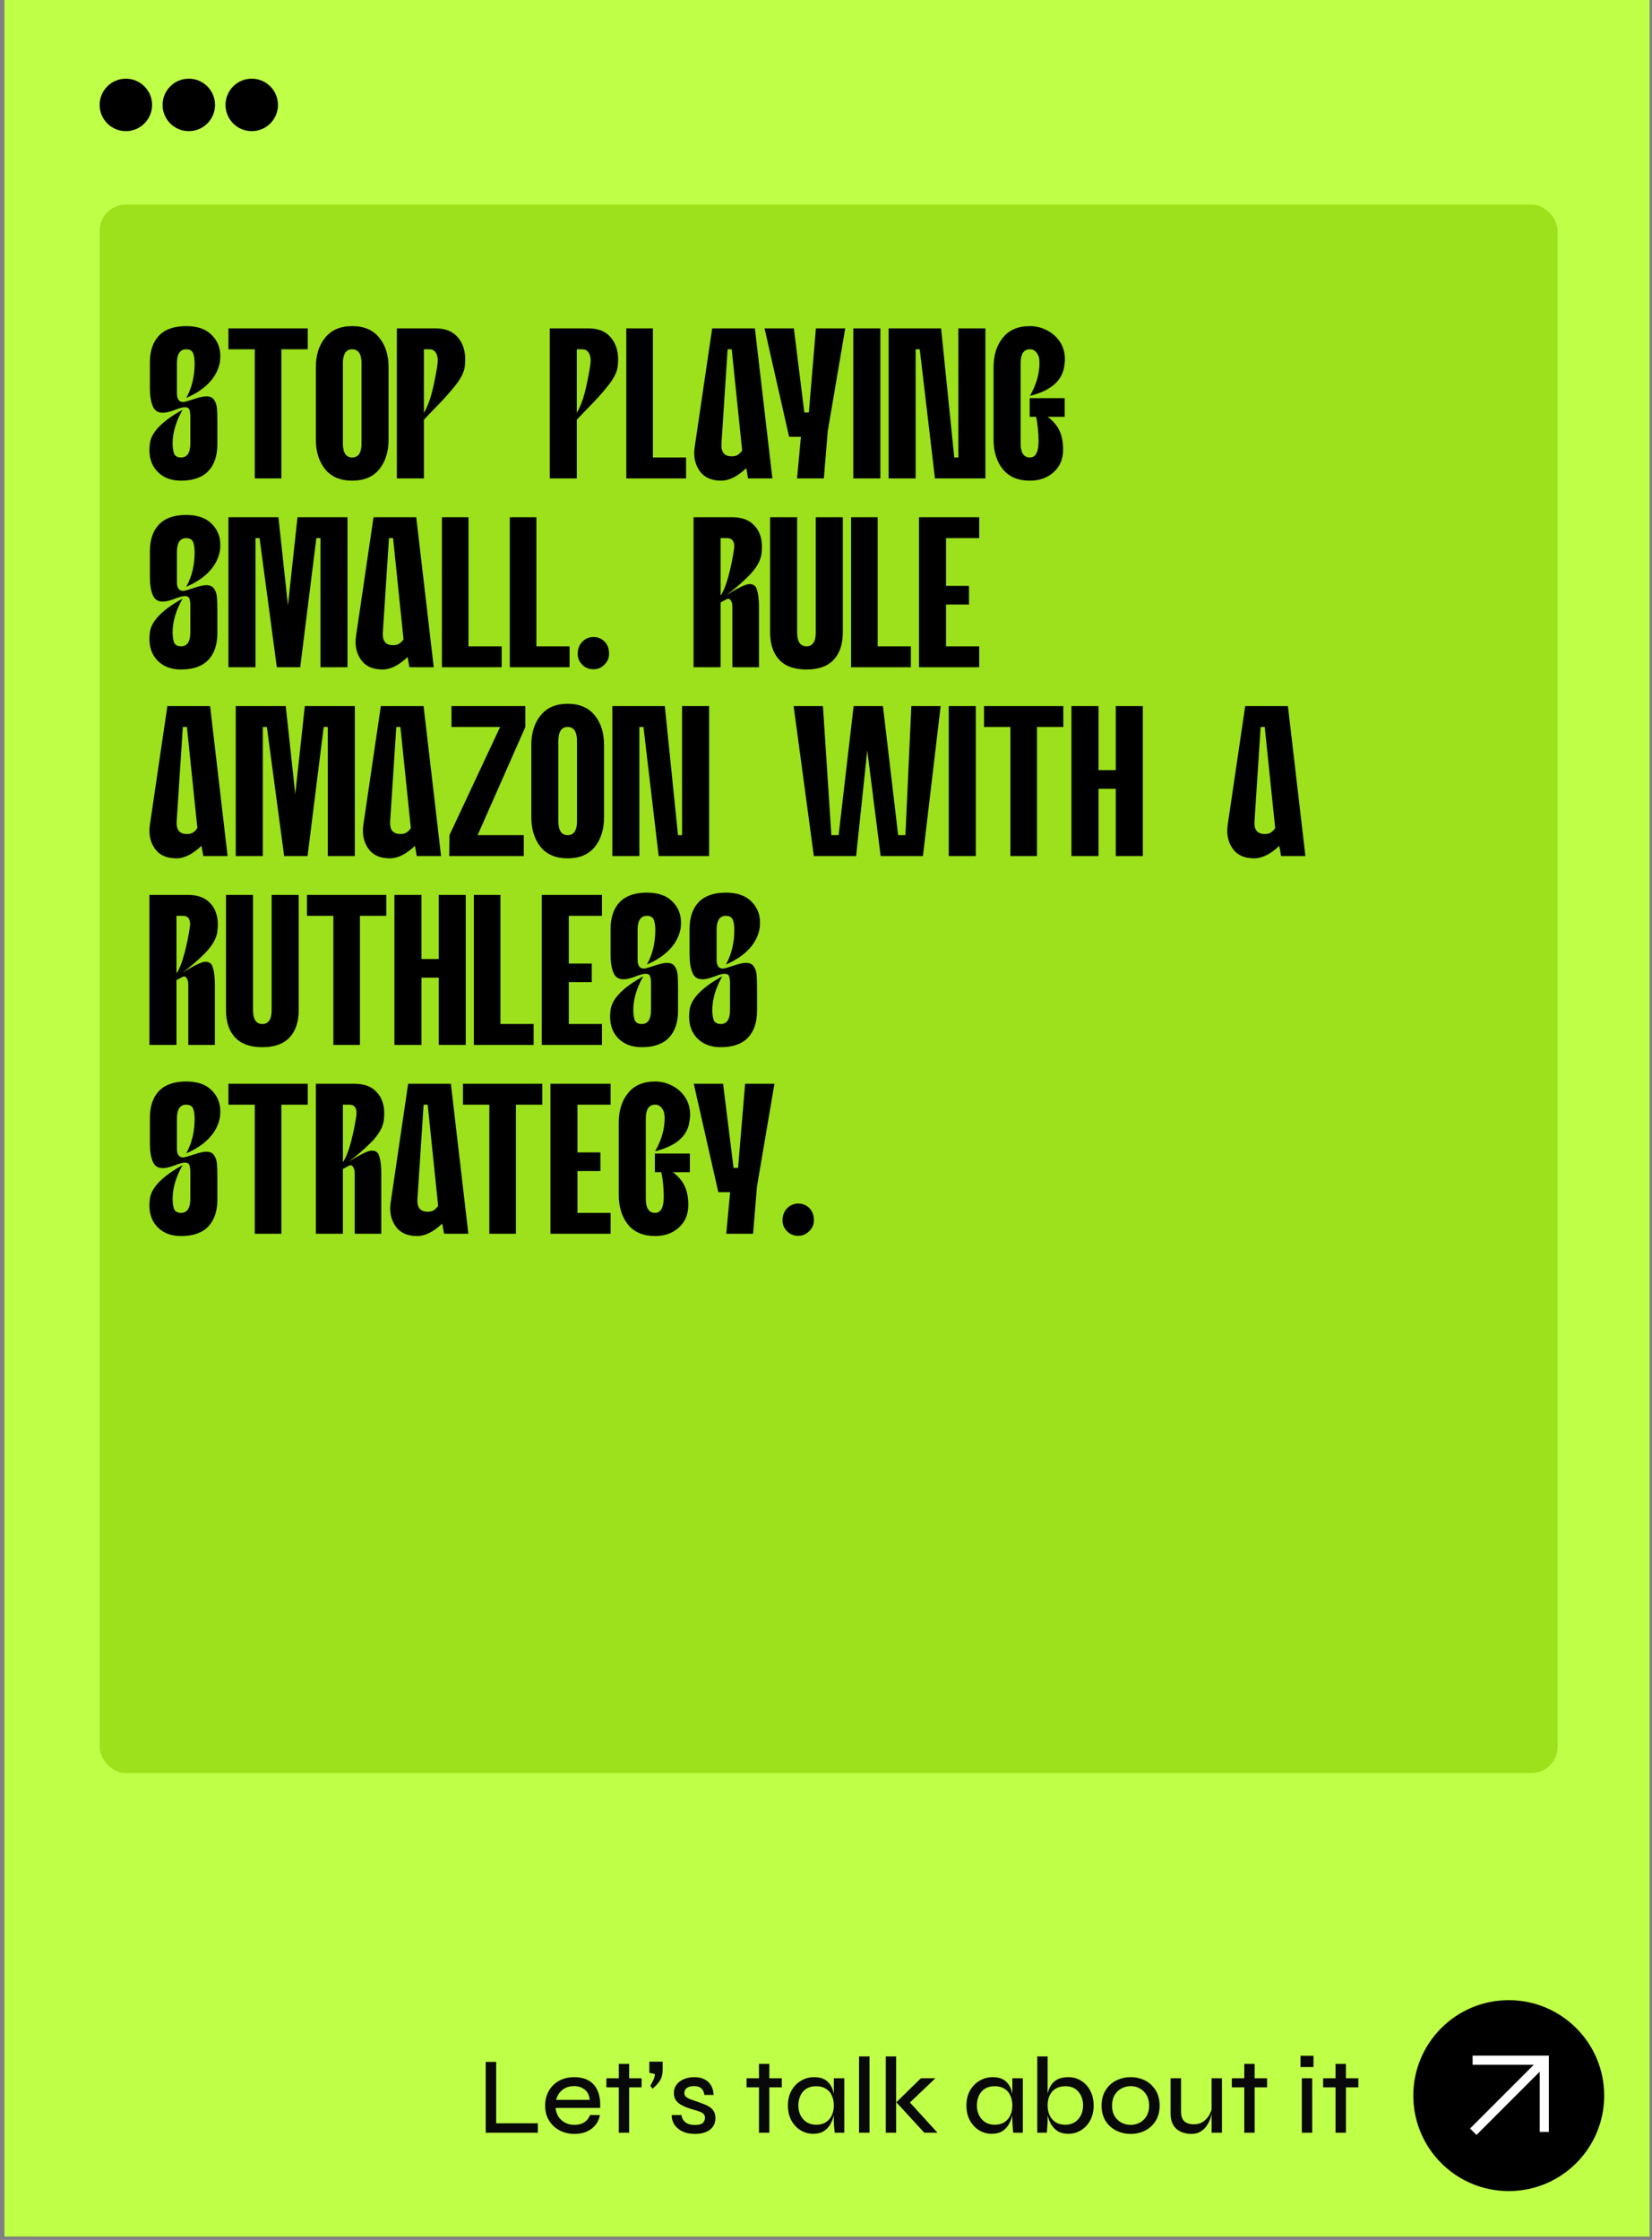
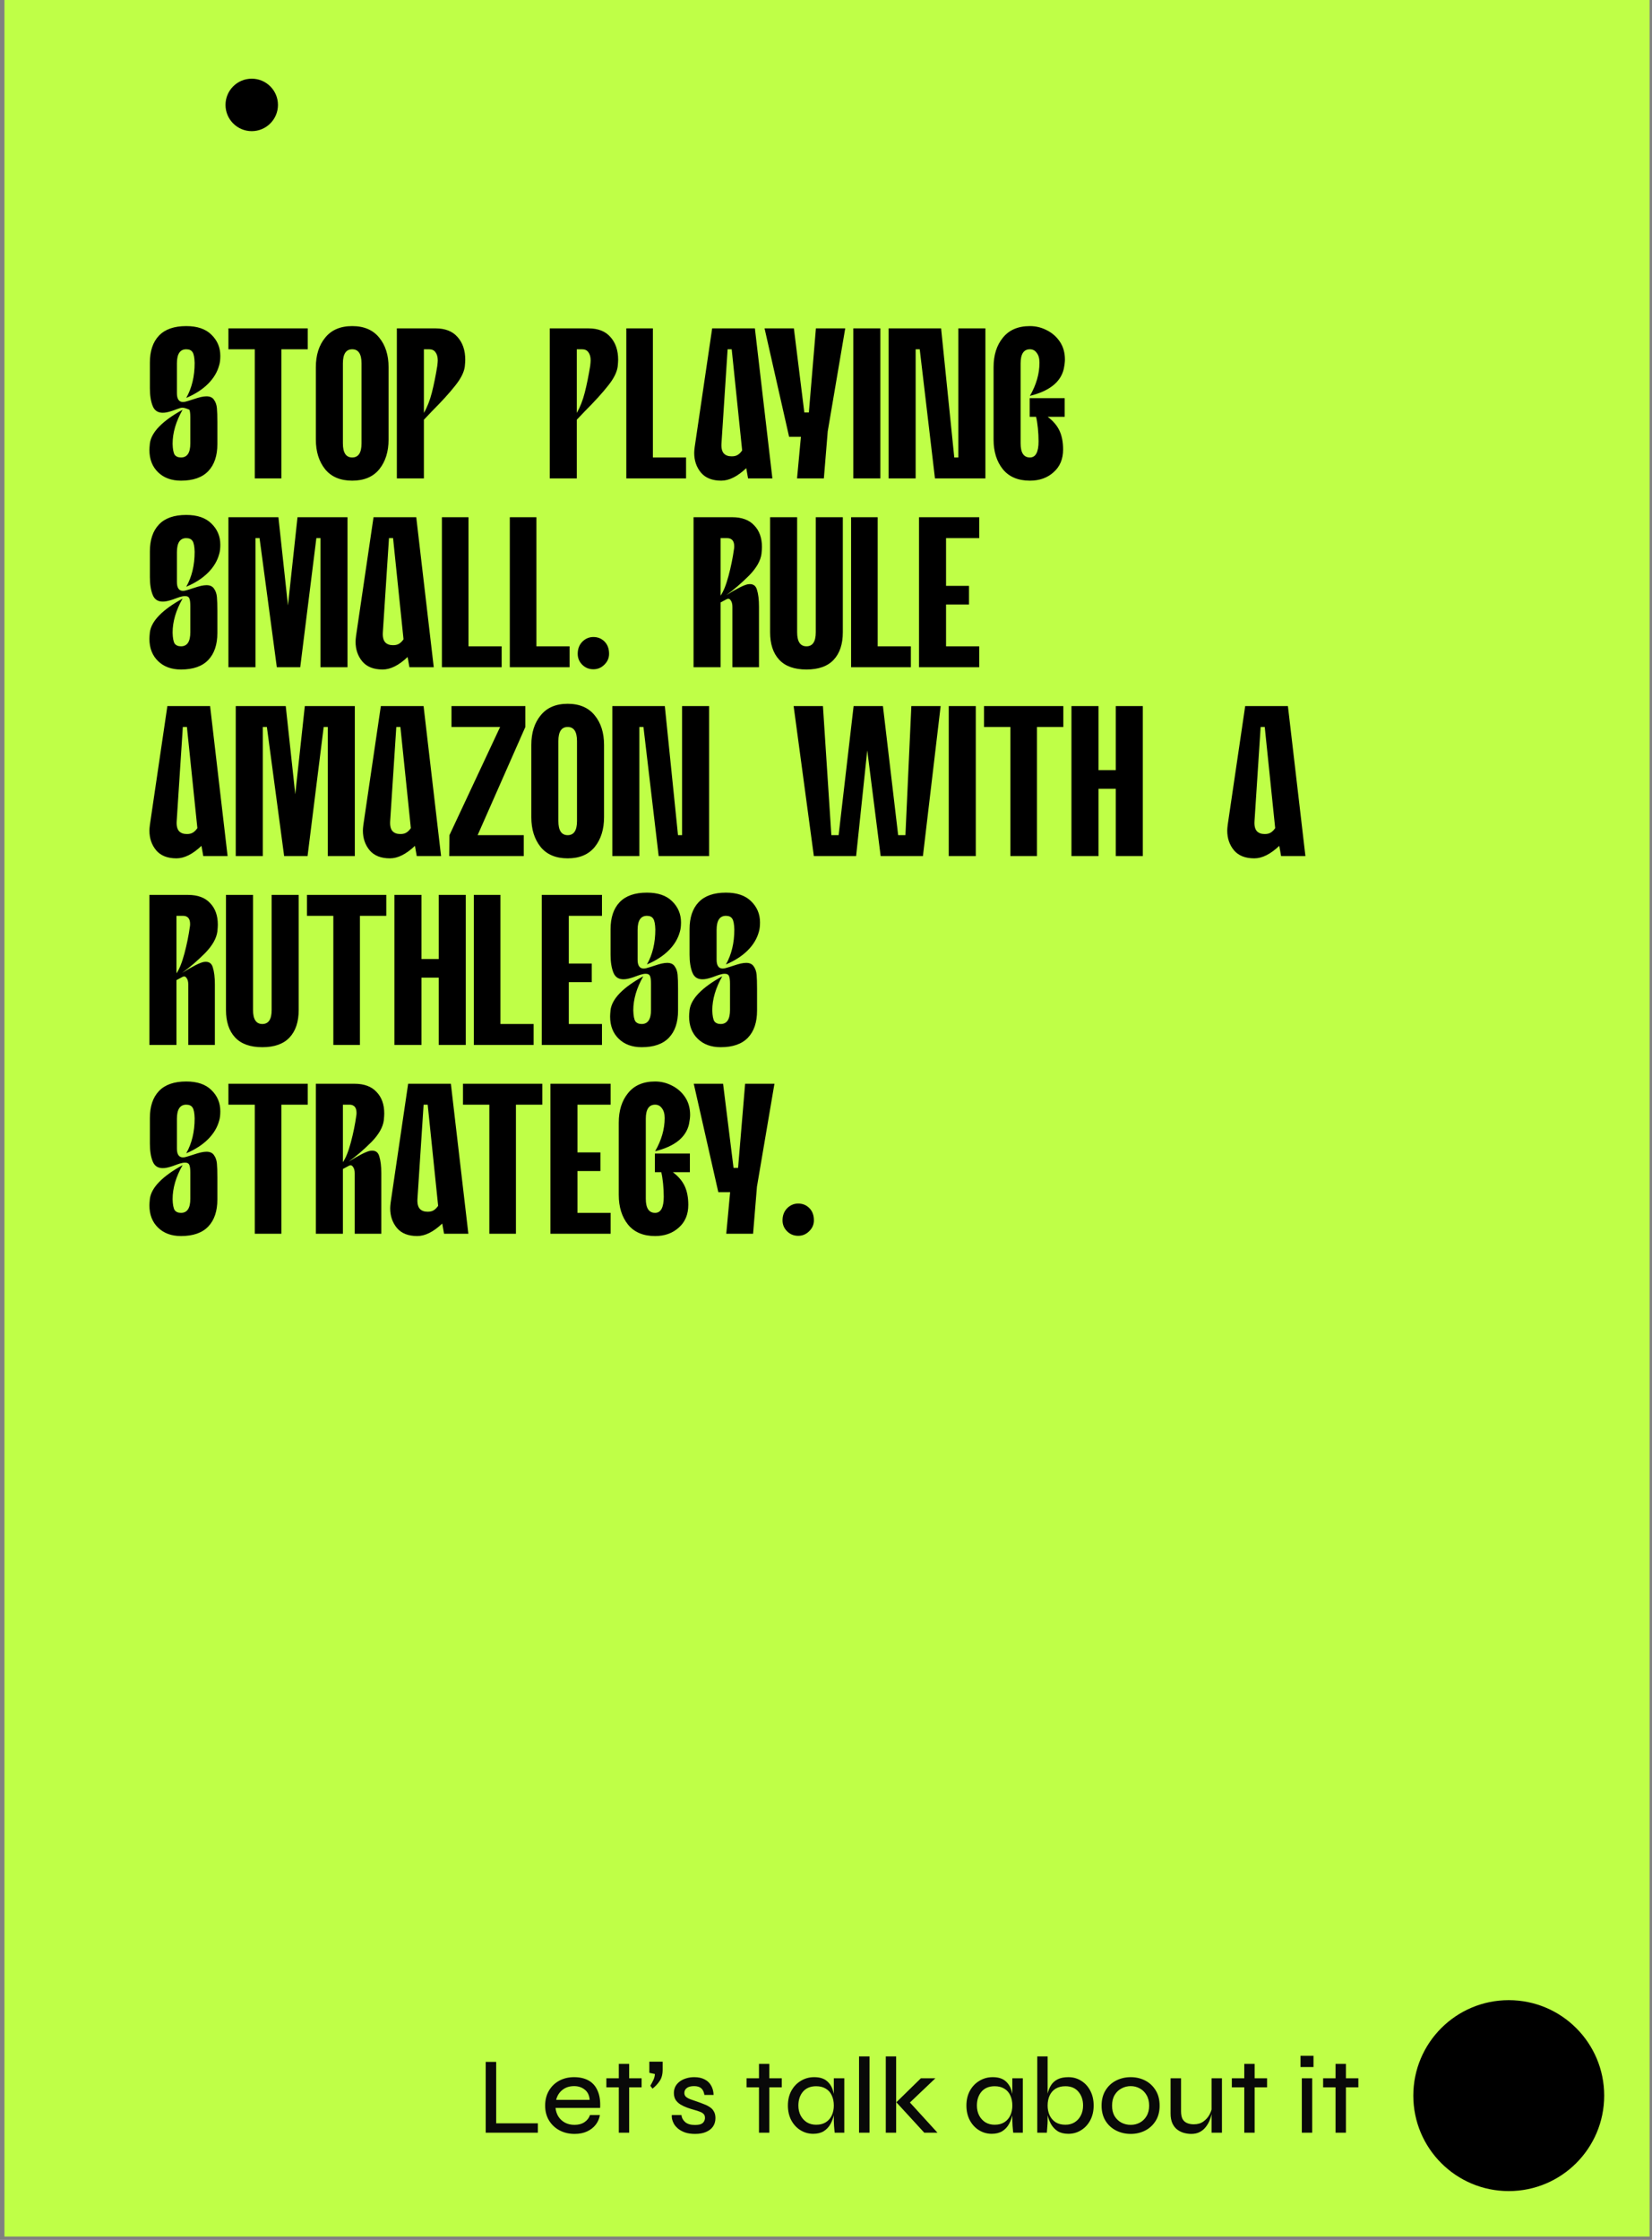
<svg xmlns="http://www.w3.org/2000/svg" width="315" height="427" viewBox="0 0 315 427" fill="none">
  <rect x="0" y="0" width="315" height="427" fill="#808080" stroke="none" />
  <rect x="0.847" width="313.701" height="426.357" fill="#BFFF47" />
-   <circle cx="24" cy="20" r="5" fill="black" />
-   <circle cx="36" cy="20" r="5" fill="black" />
  <circle cx="48" cy="20" r="5" fill="black" />
-   <rect x="19" y="39" width="278" height="299" rx="5" fill="#9CE11B" />
  <circle cx="287.685" cy="399.491" r="18.198" fill="black" />
-   <path d="M280.791 392.738L294.463 392.738L294.463 406.411" stroke="white" stroke-width="1.733" />
-   <path d="M294.315 392.979L280.919 406.375" stroke="white" stroke-width="1.733" />
  <path d="M94.611 393.063L94.611 404.772L102.556 404.772L102.556 406.561L92.615 406.561L92.615 393.063L94.611 393.063ZM112.496 403.191L114.388 403.191C114.277 403.871 114.014 404.481 113.598 405.022C113.182 405.562 112.634 405.992 111.955 406.311C111.275 406.63 110.478 406.789 109.563 406.789C108.482 406.789 107.518 406.561 106.672 406.103C105.826 405.645 105.161 405.015 104.676 404.21C104.19 403.406 103.948 402.47 103.948 401.403C103.948 400.321 104.183 399.378 104.655 398.574C105.126 397.756 105.778 397.118 106.61 396.661C107.442 396.203 108.392 395.974 109.459 395.974C110.582 395.974 111.525 396.196 112.288 396.64C113.05 397.084 113.612 397.742 113.972 398.616C114.347 399.475 114.499 400.55 114.43 401.839L105.924 401.839C105.993 402.463 106.18 403.018 106.485 403.503C106.804 403.989 107.22 404.37 107.733 404.647C108.26 404.924 108.863 405.063 109.542 405.063C110.305 405.063 110.943 404.89 111.456 404.543C111.969 404.197 112.315 403.746 112.496 403.191ZM109.48 397.68C108.579 397.68 107.83 397.922 107.234 398.408C106.638 398.879 106.242 399.51 106.048 400.3L112.433 400.3C112.378 399.455 112.073 398.81 111.518 398.366C110.964 397.909 110.284 397.68 109.48 397.68ZM115.622 396.182L122.34 396.182L122.34 397.909L115.622 397.909L115.622 396.182ZM117.993 393.437L119.969 393.437L119.969 406.561L117.993 406.561L117.993 393.437ZM124.417 398.158L124.001 397.617C124.209 397.257 124.404 396.89 124.584 396.515C124.764 396.127 124.861 395.746 124.875 395.371L123.814 395.143L123.814 393.021L126.352 393.021L126.352 394.56C126.352 395.448 126.157 396.169 125.769 396.723C125.395 397.278 124.944 397.756 124.417 398.158ZM128.099 403.191L129.929 403.191C129.998 403.746 130.248 404.203 130.678 404.564C131.108 404.911 131.711 405.084 132.487 405.084C132.986 405.084 133.374 405.028 133.652 404.918C133.929 404.793 134.123 404.626 134.234 404.418C134.359 404.21 134.421 403.982 134.421 403.732C134.421 403.413 134.338 403.17 134.172 403.004C134.005 402.824 133.77 402.678 133.465 402.567C133.16 402.443 132.799 402.325 132.383 402.214C131.926 402.089 131.468 401.943 131.01 401.777C130.553 401.611 130.13 401.41 129.742 401.174C129.367 400.938 129.062 400.647 128.827 400.3C128.605 399.94 128.494 399.503 128.494 398.99C128.494 398.56 128.584 398.158 128.764 397.784C128.958 397.409 129.229 397.091 129.575 396.827C129.936 396.55 130.352 396.342 130.823 396.203C131.295 396.051 131.815 395.974 132.383 395.974C133.173 395.974 133.839 396.12 134.38 396.411C134.92 396.688 135.329 397.084 135.607 397.597C135.898 398.11 136.05 398.699 136.064 399.364L134.317 399.364C134.22 398.782 134.019 398.359 133.714 398.096C133.409 397.819 132.952 397.68 132.342 397.68C131.745 397.68 131.288 397.798 130.969 398.033C130.65 398.269 130.491 398.588 130.491 398.99C130.491 399.295 130.601 399.545 130.823 399.739C131.045 399.919 131.343 400.079 131.718 400.217C132.092 400.356 132.515 400.501 132.986 400.654C133.43 400.806 133.853 400.966 134.255 401.132C134.671 401.285 135.038 401.472 135.357 401.694C135.69 401.902 135.947 402.179 136.127 402.526C136.321 402.859 136.418 403.274 136.418 403.774C136.418 404.384 136.265 404.918 135.96 405.375C135.655 405.819 135.212 406.165 134.629 406.415C134.061 406.665 133.368 406.789 132.55 406.789C131.801 406.789 131.163 406.699 130.636 406.519C130.123 406.339 129.686 406.103 129.326 405.812C128.979 405.521 128.709 405.216 128.515 404.897C128.334 404.564 128.21 404.245 128.14 403.94C128.085 403.635 128.071 403.385 128.099 403.191ZM142.35 396.182L149.068 396.182L149.068 397.909L142.35 397.909L142.35 396.182ZM144.721 393.437L146.697 393.437L146.697 406.561L144.721 406.561L144.721 393.437ZM155.06 406.769C154.173 406.769 153.362 406.54 152.627 406.082C151.892 405.625 151.31 404.994 150.88 404.19C150.45 403.372 150.235 402.436 150.235 401.382C150.235 400.328 150.45 399.399 150.88 398.595C151.324 397.777 151.927 397.139 152.689 396.682C153.452 396.21 154.305 395.974 155.247 395.974C156.287 395.974 157.092 396.217 157.66 396.702C158.242 397.188 158.644 397.839 158.866 398.657C159.102 399.475 159.22 400.384 159.22 401.382C159.22 401.936 159.151 402.526 159.012 403.15C158.873 403.774 158.651 404.363 158.346 404.918C158.041 405.472 157.618 405.923 157.078 406.269C156.537 406.602 155.864 406.769 155.06 406.769ZM155.622 405.042C156.357 405.042 156.974 404.883 157.473 404.564C157.986 404.231 158.367 403.787 158.617 403.233C158.866 402.678 158.991 402.061 158.991 401.382C158.991 400.647 158.859 400.002 158.596 399.448C158.346 398.893 157.965 398.463 157.452 398.158C156.953 397.853 156.343 397.701 155.622 397.701C154.54 397.701 153.702 398.047 153.105 398.741C152.523 399.434 152.232 400.314 152.232 401.382C152.232 402.103 152.377 402.741 152.669 403.295C152.96 403.836 153.355 404.266 153.854 404.585C154.367 404.89 154.956 405.042 155.622 405.042ZM158.991 396.182L160.988 396.182L160.988 406.561L159.157 406.561C159.157 406.561 159.144 406.436 159.116 406.186C159.088 405.923 159.06 405.611 159.033 405.25C159.005 404.89 158.991 404.571 158.991 404.294L158.991 396.182ZM163.8 392.023L165.796 392.023L165.796 406.561L163.8 406.561L163.8 392.023ZM168.899 392.023L170.874 392.023L170.874 406.561L168.899 406.561L168.899 392.023ZM178.362 396.182L172.871 401.403L172.913 400.155L178.757 406.561L176.24 406.561L170.916 400.758L175.596 396.182L178.362 396.182ZM189.101 406.769C188.213 406.769 187.402 406.54 186.667 406.082C185.932 405.625 185.35 404.994 184.92 404.19C184.49 403.372 184.275 402.436 184.275 401.382C184.275 400.328 184.49 399.399 184.92 398.595C185.364 397.777 185.967 397.139 186.73 396.682C187.492 396.21 188.345 395.974 189.288 395.974C190.328 395.974 191.132 396.217 191.7 396.702C192.283 397.188 192.685 397.839 192.907 398.657C193.142 399.475 193.26 400.384 193.26 401.382C193.26 401.936 193.191 402.526 193.052 403.15C192.914 403.774 192.692 404.363 192.387 404.918C192.082 405.472 191.659 405.923 191.118 406.269C190.577 406.602 189.905 406.769 189.101 406.769ZM189.662 405.042C190.397 405.042 191.014 404.883 191.513 404.564C192.026 404.231 192.407 403.788 192.657 403.233C192.907 402.678 193.031 402.061 193.031 401.382C193.031 400.647 192.9 400.002 192.636 399.448C192.387 398.893 192.005 398.463 191.492 398.158C190.993 397.853 190.383 397.701 189.662 397.701C188.581 397.701 187.742 398.047 187.146 398.741C186.563 399.434 186.272 400.314 186.272 401.382C186.272 402.103 186.418 402.741 186.709 403.295C187 403.836 187.395 404.266 187.894 404.585C188.407 404.89 188.997 405.042 189.662 405.042ZM193.031 396.182L195.028 396.182L195.028 406.561L193.198 406.561C193.198 406.561 193.184 406.436 193.156 406.186C193.128 405.923 193.101 405.611 193.073 405.25C193.045 404.89 193.031 404.571 193.031 404.294L193.031 396.182ZM203.71 406.769C202.892 406.769 202.213 406.602 201.672 406.269C201.145 405.923 200.722 405.472 200.403 404.918C200.098 404.363 199.876 403.774 199.738 403.15C199.599 402.526 199.53 401.936 199.53 401.382C199.53 400.633 199.592 399.933 199.717 399.281C199.855 398.63 200.077 398.054 200.382 397.555C200.687 397.056 201.11 396.668 201.651 396.39C202.192 396.113 202.878 395.974 203.71 395.974C204.639 395.974 205.464 396.21 206.185 396.682C206.92 397.139 207.495 397.777 207.911 398.595C208.327 399.399 208.535 400.328 208.535 401.382C208.535 402.436 208.32 403.372 207.89 404.19C207.461 404.994 206.878 405.625 206.143 406.082C205.422 406.54 204.611 406.769 203.71 406.769ZM203.148 405.042C203.814 405.042 204.396 404.89 204.895 404.585C205.408 404.266 205.804 403.836 206.081 403.295C206.372 402.741 206.518 402.103 206.518 401.382C206.518 400.314 206.22 399.434 205.623 398.741C205.041 398.047 204.216 397.701 203.148 397.701C202.427 397.701 201.81 397.853 201.297 398.158C200.798 398.463 200.417 398.893 200.154 399.448C199.89 400.002 199.758 400.647 199.758 401.382C199.758 402.061 199.883 402.678 200.133 403.233C200.396 403.788 200.777 404.231 201.277 404.564C201.79 404.883 202.414 405.042 203.148 405.042ZM199.758 392.023L199.758 404.294C199.758 404.612 199.738 404.994 199.696 405.437C199.668 405.881 199.641 406.256 199.613 406.561L197.783 406.561L197.783 392.023L199.758 392.023ZM215.602 406.789C214.59 406.789 213.661 406.574 212.816 406.145C211.97 405.715 211.297 405.098 210.798 404.294C210.299 403.489 210.049 402.526 210.049 401.403C210.049 400.266 210.299 399.295 210.798 398.491C211.297 397.673 211.97 397.049 212.816 396.619C213.661 396.189 214.59 395.974 215.602 395.974C216.615 395.974 217.537 396.189 218.369 396.619C219.2 397.049 219.866 397.673 220.365 398.491C220.864 399.295 221.114 400.266 221.114 401.403C221.114 402.526 220.864 403.489 220.365 404.294C219.866 405.098 219.2 405.715 218.369 406.145C217.537 406.574 216.615 406.789 215.602 406.789ZM215.602 405.063C216.226 405.063 216.802 404.924 217.329 404.647C217.869 404.356 218.299 403.94 218.618 403.399C218.951 402.845 219.117 402.179 219.117 401.403C219.117 400.612 218.951 399.94 218.618 399.385C218.299 398.831 217.869 398.408 217.329 398.117C216.802 397.825 216.226 397.68 215.602 397.68C214.979 397.68 214.396 397.825 213.855 398.117C213.315 398.394 212.878 398.81 212.545 399.364C212.212 399.919 212.046 400.598 212.046 401.403C212.046 402.179 212.205 402.845 212.524 403.399C212.857 403.94 213.294 404.356 213.835 404.647C214.375 404.924 214.965 405.063 215.602 405.063ZM232.999 406.561L231.023 406.561L231.023 396.182L232.999 396.182L232.999 406.561ZM231.127 401.673L231.148 402.297C231.134 402.477 231.085 402.748 231.002 403.108C230.933 403.455 230.808 403.836 230.628 404.252C230.461 404.668 230.226 405.07 229.921 405.458C229.629 405.846 229.255 406.165 228.798 406.415C228.34 406.665 227.785 406.789 227.134 406.789C226.69 406.789 226.233 406.727 225.761 406.602C225.304 406.477 224.881 406.269 224.492 405.978C224.104 405.687 223.792 405.292 223.557 404.793C223.321 404.28 223.203 403.642 223.203 402.879L223.203 396.182L225.2 396.182L225.2 402.463C225.2 403.101 225.297 403.6 225.491 403.961C225.699 404.321 225.99 404.578 226.364 404.73C226.739 404.883 227.161 404.959 227.633 404.959C228.354 404.959 228.957 404.786 229.442 404.439C229.941 404.079 230.33 403.649 230.607 403.15C230.884 402.637 231.058 402.144 231.127 401.673ZM234.885 396.182L241.602 396.182L241.602 397.909L234.885 397.909L234.885 396.182ZM237.256 393.437L239.231 393.437L239.231 406.561L237.256 406.561L237.256 393.437ZM250.455 391.898L250.455 394.04L247.98 394.04L247.98 391.898L250.455 391.898ZM248.229 396.182L250.205 396.182L250.205 406.561L248.229 406.561L248.229 396.182ZM252.291 396.182L259.008 396.182L259.008 397.909L252.291 397.909L252.291 396.182ZM254.662 393.437L256.637 393.437L256.637 406.561L254.662 406.561L254.662 393.437Z" fill="#090909" />
-   <path d="M34.514 91.629C32.694 91.629 31.235 91.094 30.138 90.025C29.04 88.957 28.491 87.541 28.491 85.779C28.491 85.519 28.52 85.1 28.578 84.523C28.867 82.385 30.947 80.248 34.817 78.11C33.546 80.334 32.911 82.501 32.911 84.609C32.94 85.62 33.07 86.314 33.301 86.689C33.561 87.036 33.965 87.209 34.514 87.209C35.698 87.209 36.291 86.314 36.291 84.523L36.291 79.54C36.291 78.876 36.233 78.399 36.117 78.11C36.002 77.792 35.727 77.633 35.294 77.633C35.005 77.633 34.673 77.691 34.297 77.807C34.095 77.864 33.648 78.023 32.954 78.283C32.261 78.514 31.712 78.644 31.308 78.673C30.239 78.76 29.517 78.356 29.141 77.46C28.766 76.565 28.578 75.409 28.578 73.994L28.578 69.141C28.578 66.917 29.156 65.198 30.311 63.985C31.467 62.772 33.2 62.165 35.511 62.165C37.619 62.165 39.222 62.714 40.32 63.811C41.447 64.909 42.01 66.252 42.01 67.841C42.01 68.563 41.938 69.155 41.793 69.618C41.447 70.917 40.739 72.102 39.67 73.171C38.601 74.239 37.215 75.135 35.511 75.857C36.579 73.979 37.114 71.755 37.114 69.184C37.085 68.173 36.955 67.494 36.724 67.148C36.493 66.772 36.088 66.585 35.511 66.585C34.326 66.585 33.734 67.48 33.734 69.271L33.734 74.947C33.734 76.073 34.124 76.637 34.904 76.637C35.106 76.637 35.337 76.594 35.597 76.507C35.828 76.449 36.247 76.319 36.854 76.117C37.46 75.915 37.952 75.77 38.327 75.684C38.731 75.597 39.078 75.554 39.367 75.554C40.031 75.554 40.508 75.77 40.797 76.204C41.114 76.637 41.302 77.171 41.36 77.807C41.418 78.413 41.447 79.309 41.447 80.493L41.447 84.653C41.447 86.877 40.869 88.596 39.714 89.809C38.558 91.022 36.825 91.629 34.514 91.629ZM48.581 66.585L43.555 66.585L43.555 62.598L58.677 62.598L58.677 66.585L53.651 66.585L53.651 91.195L48.581 91.195L48.581 66.585ZM67.159 91.629C64.906 91.629 63.187 90.906 62.003 89.462C60.819 87.989 60.226 86.097 60.226 83.786L60.226 70.007C60.226 67.697 60.819 65.819 62.003 64.375C63.187 62.901 64.906 62.165 67.159 62.165C69.412 62.165 71.131 62.901 72.315 64.375C73.499 65.819 74.092 67.697 74.092 70.007L74.092 83.786C74.092 86.097 73.499 87.989 72.315 89.462C71.131 90.906 69.412 91.629 67.159 91.629ZM65.382 84.523C65.382 86.314 65.975 87.209 67.159 87.209C68.343 87.209 68.936 86.314 68.936 84.523L68.936 69.271C68.936 67.48 68.343 66.585 67.159 66.585C65.975 66.585 65.382 67.48 65.382 69.271L65.382 84.523ZM75.671 62.598L83.037 62.598C84.885 62.598 86.286 63.147 87.24 64.245C88.222 65.342 88.713 66.787 88.713 68.578C88.713 68.867 88.684 69.3 88.626 69.877C88.482 70.975 87.861 72.203 86.763 73.56C85.694 74.918 84.25 76.507 82.43 78.327L80.827 80.016L80.827 91.195L75.671 91.195L75.671 62.598ZM80.827 78.717C81.462 77.619 81.968 76.334 82.343 74.86C82.719 73.387 83.066 71.683 83.383 69.748C83.441 69.228 83.47 68.881 83.47 68.708C83.47 68.043 83.326 67.523 83.037 67.148C82.777 66.772 82.372 66.585 81.823 66.585L80.827 66.585L80.827 78.717ZM104.825 62.598L112.191 62.598C114.039 62.598 115.44 63.147 116.394 64.245C117.376 65.342 117.867 66.787 117.867 68.578C117.867 68.867 117.838 69.3 117.78 69.877C117.636 70.975 117.015 72.203 115.917 73.56C114.848 74.918 113.404 76.507 111.584 78.327L109.981 80.016L109.981 91.195L104.825 91.195L104.825 62.598ZM109.981 78.717C110.616 77.619 111.122 76.334 111.497 74.86C111.873 73.387 112.22 71.683 112.537 69.748C112.595 69.228 112.624 68.881 112.624 68.708C112.624 68.043 112.479 67.523 112.191 67.148C111.931 66.772 111.526 66.585 110.977 66.585L109.981 66.585L109.981 78.717ZM119.423 62.598L124.492 62.598L124.492 87.209L130.818 87.209L130.818 91.195L119.423 91.195L119.423 62.598ZM137.527 91.629C135.823 91.629 134.537 91.123 133.671 90.112C132.804 89.072 132.371 87.816 132.371 86.343C132.371 86.082 132.4 85.721 132.457 85.259L135.794 62.598L143.94 62.598L147.276 91.195L142.64 91.195L142.293 89.246C140.618 90.834 139.029 91.629 137.527 91.629ZM137.57 84.523C137.512 85.389 137.657 86.025 138.004 86.429C138.35 86.805 138.841 86.992 139.477 86.992C139.737 86.992 139.924 86.978 140.04 86.949C140.589 86.862 141.08 86.501 141.513 85.866L139.52 66.585L138.74 66.585L137.57 84.523ZM152.717 83.266L150.464 83.266L145.784 62.598L151.374 62.598L153.367 78.63L154.233 78.63L155.576 62.598L161.166 62.598L157.83 82.226L157.093 91.195L151.98 91.195L152.717 83.266ZM162.709 62.598L167.866 62.598L167.866 91.195L162.709 91.195L162.709 62.598ZM169.437 62.598L179.446 62.598L181.959 87.209L182.739 87.209L182.739 62.598L187.895 62.598L187.895 91.195L178.276 91.195L175.373 66.585L174.593 66.585L174.593 91.195L169.437 91.195L169.437 62.598ZM196.384 91.629C194.131 91.629 192.412 90.906 191.228 89.462C190.044 87.989 189.452 86.097 189.452 83.786L189.452 70.007C189.452 67.697 190.044 65.819 191.228 64.375C192.412 62.901 194.131 62.165 196.384 62.165C197.511 62.165 198.579 62.425 199.59 62.945C200.63 63.465 201.468 64.201 202.104 65.155C202.739 66.108 203.057 67.234 203.057 68.534C203.057 68.996 202.985 69.589 202.84 70.311C202.262 72.824 200.11 74.543 196.384 75.467C197.597 73.358 198.204 71.25 198.204 69.141C198.204 68.332 198.031 67.711 197.684 67.278C197.366 66.816 196.933 66.585 196.384 66.585C195.2 66.585 194.608 67.48 194.608 69.271L194.608 84.523C194.608 86.314 195.2 87.209 196.384 87.209C197.482 87.209 198.031 86.184 198.031 84.133C198.031 83.324 197.987 82.486 197.901 81.62C197.814 80.753 197.698 80.031 197.554 79.453L196.341 79.453L196.341 75.9L203.013 75.9L203.013 79.453L199.764 79.453C200.804 80.233 201.555 81.114 202.017 82.096C202.479 83.078 202.71 84.277 202.71 85.692C202.71 87.512 202.104 88.957 200.89 90.025C199.706 91.094 198.204 91.629 196.384 91.629ZM34.514 127.629C32.694 127.629 31.235 127.094 30.138 126.025C29.04 124.957 28.491 123.541 28.491 121.779C28.491 121.519 28.52 121.1 28.578 120.523C28.867 118.385 30.947 116.248 34.817 114.11C33.546 116.334 32.911 118.501 32.911 120.609C32.94 121.62 33.07 122.314 33.301 122.689C33.561 123.036 33.965 123.209 34.514 123.209C35.698 123.209 36.291 122.314 36.291 120.523L36.291 115.54C36.291 114.875 36.233 114.399 36.117 114.11C36.002 113.792 35.727 113.633 35.294 113.633C35.005 113.633 34.673 113.691 34.297 113.807C34.095 113.864 33.648 114.023 32.954 114.283C32.261 114.514 31.712 114.644 31.308 114.673C30.239 114.76 29.517 114.356 29.141 113.46C28.766 112.565 28.578 111.409 28.578 109.994L28.578 105.141C28.578 102.917 29.156 101.198 30.311 99.985C31.467 98.772 33.2 98.165 35.511 98.165C37.619 98.165 39.222 98.714 40.32 99.811C41.447 100.909 42.01 102.252 42.01 103.841C42.01 104.563 41.938 105.155 41.793 105.618C41.447 106.917 40.739 108.102 39.67 109.17C38.601 110.239 37.215 111.135 35.511 111.857C36.579 109.979 37.114 107.755 37.114 105.184C37.085 104.173 36.955 103.494 36.724 103.148C36.493 102.772 36.088 102.584 35.511 102.584C34.326 102.584 33.734 103.48 33.734 105.271L33.734 110.947C33.734 112.074 34.124 112.637 34.904 112.637C35.106 112.637 35.337 112.593 35.597 112.507C35.828 112.449 36.247 112.319 36.854 112.117C37.46 111.915 37.952 111.77 38.327 111.684C38.731 111.597 39.078 111.554 39.367 111.554C40.031 111.554 40.508 111.77 40.797 112.204C41.114 112.637 41.302 113.171 41.36 113.807C41.418 114.413 41.447 115.309 41.447 116.493L41.447 120.653C41.447 122.877 40.869 124.596 39.714 125.809C38.558 127.022 36.825 127.629 34.514 127.629ZM43.555 98.598L53.087 98.598L54.907 115.41L56.727 98.598L66.259 98.598L66.259 127.195L61.103 127.195L61.103 102.584L60.323 102.584L57.247 127.195L52.784 127.195L49.491 102.584L48.711 102.584L48.711 127.195L43.555 127.195L43.555 98.598ZM72.957 127.629C71.252 127.629 69.967 127.123 69.1 126.112C68.234 125.072 67.8 123.816 67.8 122.342C67.8 122.082 67.829 121.721 67.887 121.259L71.224 98.598L79.369 98.598L82.706 127.195L78.069 127.195L77.723 125.246C76.047 126.834 74.459 127.629 72.957 127.629ZM73 120.523C72.942 121.389 73.087 122.025 73.433 122.429C73.78 122.805 74.271 122.992 74.906 122.992C75.166 122.992 75.354 122.978 75.47 122.949C76.019 122.862 76.51 122.501 76.943 121.866L74.95 102.584L74.17 102.584L73 120.523ZM84.26 98.598L89.33 98.598L89.33 123.209L95.656 123.209L95.656 127.195L84.26 127.195L84.26 98.598ZM97.208 98.598L102.278 98.598L102.278 123.209L108.604 123.209L108.604 127.195L97.208 127.195L97.208 98.598ZM113.146 127.585C112.308 127.585 111.601 127.296 111.023 126.719C110.445 126.141 110.156 125.448 110.156 124.639C110.156 123.715 110.445 122.949 111.023 122.342C111.629 121.736 112.337 121.433 113.146 121.433C113.984 121.433 114.691 121.721 115.269 122.299C115.847 122.877 116.136 123.657 116.136 124.639C116.136 125.448 115.832 126.141 115.226 126.719C114.648 127.296 113.955 127.585 113.146 127.585ZM132.244 98.598L139.61 98.598C141.458 98.598 142.859 99.118 143.813 100.158C144.795 101.169 145.286 102.541 145.286 104.274C145.286 104.563 145.257 104.996 145.199 105.574C145.026 106.903 144.231 108.289 142.816 109.734C141.401 111.149 139.956 112.391 138.483 113.46C140.476 112.218 141.848 111.525 142.599 111.38C143.524 111.236 144.101 111.582 144.333 112.42C144.593 113.229 144.723 114.312 144.723 115.67L144.723 127.195L139.653 127.195L139.653 115.67C139.653 115.121 139.538 114.702 139.306 114.413C139.104 114.124 138.844 114.067 138.527 114.24L137.4 114.847L137.4 127.195L132.244 127.195L132.244 98.598ZM137.4 113.547C137.949 112.767 138.454 111.51 138.916 109.777C139.379 108.044 139.725 106.34 139.956 104.664C139.985 104.549 140 104.375 140 104.144C140 103.624 139.884 103.234 139.653 102.974C139.422 102.714 139.09 102.584 138.656 102.584L137.4 102.584L137.4 113.547ZM153.775 127.629C151.464 127.629 149.731 127.008 148.575 125.765C147.42 124.523 146.842 122.776 146.842 120.523L146.842 98.598L151.998 98.598L151.998 120.523C151.998 122.314 152.59 123.209 153.775 123.209C154.959 123.209 155.551 122.314 155.551 120.523L155.551 98.598L160.707 98.598L160.707 120.523C160.707 122.776 160.129 124.523 158.974 125.765C157.819 127.008 156.085 127.629 153.775 127.629ZM162.286 98.598L167.356 98.598L167.356 123.209L173.682 123.209L173.682 127.195L162.286 127.195L162.286 98.598ZM175.234 98.598L186.716 98.598L186.716 102.584L180.39 102.584L180.39 111.684L184.767 111.684L184.767 115.237L180.39 115.237L180.39 123.209L186.716 123.209L186.716 127.195L175.234 127.195L175.234 98.598ZM33.648 163.629C31.943 163.629 30.658 163.123 29.791 162.112C28.925 161.072 28.491 159.816 28.491 158.342C28.491 158.082 28.52 157.721 28.578 157.259L31.914 134.598L40.06 134.598L43.397 163.195L38.76 163.195L38.414 161.246C36.738 162.834 35.15 163.629 33.648 163.629ZM33.691 156.523C33.633 157.389 33.778 158.025 34.124 158.429C34.471 158.805 34.962 158.992 35.597 158.992C35.857 158.992 36.045 158.978 36.161 158.949C36.709 158.862 37.2 158.501 37.634 157.866L35.641 138.584L34.861 138.584L33.691 156.523ZM44.951 134.598L54.484 134.598L56.303 151.41L58.123 134.598L67.656 134.598L67.656 163.195L62.499 163.195L62.499 138.584L61.72 138.584L58.643 163.195L54.18 163.195L50.887 138.584L50.107 138.584L50.107 163.195L44.951 163.195L44.951 134.598ZM74.353 163.629C72.649 163.629 71.363 163.123 70.497 162.112C69.63 161.072 69.197 159.816 69.197 158.342C69.197 158.082 69.226 157.721 69.284 157.259L72.62 134.598L80.766 134.598L84.102 163.195L79.466 163.195L79.119 161.246C77.444 162.834 75.855 163.629 74.353 163.629ZM74.396 156.523C74.338 157.389 74.483 158.025 74.83 158.429C75.176 158.805 75.667 158.992 76.303 158.992C76.563 158.992 76.751 158.978 76.866 158.949C77.415 158.862 77.906 158.501 78.339 157.866L76.346 138.584L75.566 138.584L74.396 156.523ZM85.7 159.209L95.362 138.584L86.09 138.584L86.09 134.598L100.172 134.598L100.172 138.584L91.073 159.209L99.869 159.209L99.869 163.195L85.657 163.195L85.7 159.209ZM108.245 163.629C105.992 163.629 104.274 162.906 103.089 161.462C101.905 159.989 101.313 158.097 101.313 155.786L101.313 142.007C101.313 139.697 101.905 137.819 103.089 136.375C104.274 134.902 105.992 134.165 108.245 134.165C110.498 134.165 112.217 134.902 113.401 136.375C114.586 137.819 115.178 139.697 115.178 142.007L115.178 155.786C115.178 158.097 114.586 159.989 113.401 161.462C112.217 162.906 110.498 163.629 108.245 163.629ZM106.469 156.523C106.469 158.314 107.061 159.209 108.245 159.209C109.43 159.209 110.022 158.314 110.022 156.523L110.022 141.271C110.022 139.48 109.43 138.584 108.245 138.584C107.061 138.584 106.469 139.48 106.469 141.271L106.469 156.523ZM116.757 134.598L126.766 134.598L129.279 159.209L130.059 159.209L130.059 134.598L135.215 134.598L135.215 163.195L125.596 163.195L122.693 138.584L121.913 138.584L121.913 163.195L116.757 163.195L116.757 134.598ZM151.327 134.598L156.917 134.598L158.52 159.209L159.906 159.209L162.766 134.598L168.355 134.598L171.258 159.209L172.645 159.209L173.772 134.598L179.361 134.598L175.981 163.195L167.922 163.195L165.366 143.047L163.243 163.195L155.183 163.195L151.327 134.598ZM180.904 134.598L186.06 134.598L186.06 163.195L180.904 163.195L180.904 134.598ZM192.658 138.584L187.632 138.584L187.632 134.598L202.754 134.598L202.754 138.584L197.728 138.584L197.728 163.195L192.658 163.195L192.658 138.584ZM204.304 134.598L209.46 134.598L209.46 146.817L212.753 146.817L212.753 134.598L217.909 134.598L217.909 163.195L212.753 163.195L212.753 150.37L209.46 150.37L209.46 163.195L204.304 163.195L204.304 134.598ZM239.164 163.629C237.459 163.629 236.174 163.123 235.307 162.112C234.441 161.072 234.008 159.816 234.008 158.342C234.008 158.083 234.036 157.721 234.094 157.259L237.431 134.598L245.576 134.598L248.913 163.195L244.276 163.195L243.93 161.246C242.254 162.834 240.666 163.629 239.164 163.629ZM239.207 156.523C239.149 157.389 239.294 158.025 239.64 158.429C239.987 158.805 240.478 158.992 241.113 158.992C241.373 158.992 241.561 158.978 241.677 158.949C242.226 158.862 242.717 158.501 243.15 157.866L241.157 138.584L240.377 138.584L239.207 156.523ZM28.491 170.598L35.857 170.598C37.706 170.598 39.107 171.118 40.06 172.158C41.042 173.169 41.533 174.541 41.533 176.274C41.533 176.563 41.505 176.996 41.447 177.574C41.273 178.903 40.479 180.289 39.064 181.734C37.648 183.149 36.204 184.391 34.731 185.46C36.724 184.218 38.096 183.525 38.847 183.38C39.771 183.236 40.349 183.582 40.58 184.42C40.84 185.229 40.97 186.312 40.97 187.67L40.97 199.195L35.901 199.195L35.901 187.67C35.901 187.121 35.785 186.702 35.554 186.413C35.352 186.124 35.092 186.067 34.774 186.24L33.648 186.847L33.648 199.195L28.491 199.195L28.491 170.598ZM33.648 185.547C34.196 184.767 34.702 183.51 35.164 181.777C35.626 180.044 35.973 178.34 36.204 176.664C36.233 176.549 36.247 176.375 36.247 176.144C36.247 175.624 36.132 175.234 35.901 174.974C35.669 174.714 35.337 174.584 34.904 174.584L33.648 174.584L33.648 185.547ZM50.022 199.629C47.711 199.629 45.978 199.008 44.823 197.765C43.667 196.523 43.09 194.776 43.09 192.523L43.09 170.598L48.246 170.598L48.246 192.523C48.246 194.314 48.838 195.209 50.022 195.209C51.206 195.209 51.799 194.314 51.799 192.523L51.799 170.598L56.955 170.598L56.955 192.523C56.955 194.776 56.377 196.523 55.222 197.765C54.066 199.008 52.333 199.629 50.022 199.629ZM63.56 174.584L58.534 174.584L58.534 170.598L73.656 170.598L73.656 174.584L68.629 174.584L68.629 199.195L63.56 199.195L63.56 174.584ZM75.205 170.598L80.362 170.598L80.362 182.817L83.654 182.817L83.654 170.598L88.811 170.598L88.811 199.195L83.654 199.195L83.654 186.37L80.362 186.37L80.362 199.195L75.205 199.195L75.205 170.598ZM90.353 170.598L95.423 170.598L95.423 195.209L101.749 195.209L101.749 199.195L90.353 199.195L90.353 170.598ZM103.301 170.598L114.784 170.598L114.784 174.584L108.458 174.584L108.458 183.684L112.834 183.684L112.834 187.237L108.458 187.237L108.458 195.209L114.784 195.209L114.784 199.195L103.301 199.195L103.301 170.598ZM122.357 199.629C120.537 199.629 119.078 199.094 117.98 198.025C116.883 196.957 116.334 195.541 116.334 193.779C116.334 193.519 116.363 193.1 116.421 192.523C116.709 190.385 118.789 188.248 122.66 186.11C121.389 188.334 120.754 190.501 120.754 192.609C120.782 193.62 120.912 194.314 121.143 194.689C121.403 195.036 121.808 195.209 122.357 195.209C123.541 195.209 124.133 194.314 124.133 192.523L124.133 187.54C124.133 186.875 124.075 186.399 123.96 186.11C123.844 185.792 123.57 185.633 123.137 185.633C122.848 185.633 122.516 185.691 122.14 185.807C121.938 185.864 121.49 186.023 120.797 186.283C120.104 186.514 119.555 186.644 119.15 186.673C118.082 186.76 117.359 186.356 116.984 185.46C116.608 184.565 116.421 183.409 116.421 181.994L116.421 177.141C116.421 174.917 116.998 173.198 118.154 171.985C119.309 170.772 121.042 170.165 123.353 170.165C125.462 170.165 127.065 170.714 128.163 171.811C129.289 172.909 129.853 174.252 129.853 175.841C129.853 176.563 129.78 177.155 129.636 177.618C129.289 178.917 128.582 180.102 127.513 181.17C126.444 182.239 125.058 183.135 123.353 183.857C124.422 181.979 124.956 179.755 124.956 177.184C124.928 176.173 124.798 175.494 124.566 175.148C124.335 174.772 123.931 174.584 123.353 174.584C122.169 174.584 121.577 175.48 121.577 177.271L121.577 182.947C121.577 184.074 121.967 184.637 122.747 184.637C122.949 184.637 123.18 184.593 123.44 184.507C123.671 184.449 124.09 184.319 124.696 184.117C125.303 183.915 125.794 183.77 126.17 183.684C126.574 183.597 126.921 183.554 127.21 183.554C127.874 183.554 128.351 183.77 128.639 184.204C128.957 184.637 129.145 185.171 129.203 185.807C129.26 186.413 129.289 187.309 129.289 188.493L129.289 192.653C129.289 194.877 128.712 196.596 127.556 197.809C126.401 199.022 124.668 199.629 122.357 199.629ZM137.42 199.629C135.6 199.629 134.142 199.094 133.044 198.025C131.946 196.957 131.398 195.541 131.398 193.779C131.398 193.519 131.426 193.1 131.484 192.523C131.773 190.385 133.853 188.248 137.724 186.11C136.453 188.334 135.817 190.501 135.817 192.609C135.846 193.62 135.976 194.314 136.207 194.689C136.467 195.036 136.871 195.209 137.42 195.209C138.605 195.209 139.197 194.314 139.197 192.523L139.197 187.54C139.197 186.875 139.139 186.399 139.023 186.11C138.908 185.792 138.633 185.633 138.2 185.633C137.911 185.633 137.579 185.691 137.204 185.807C137.001 185.864 136.554 186.023 135.86 186.283C135.167 186.514 134.618 186.644 134.214 186.673C133.145 186.76 132.423 186.356 132.047 185.46C131.672 184.565 131.484 183.409 131.484 181.994L131.484 177.141C131.484 174.917 132.062 173.198 133.217 171.985C134.373 170.772 136.106 170.165 138.417 170.165C140.525 170.165 142.129 170.714 143.226 171.811C144.353 172.909 144.916 174.252 144.916 175.841C144.916 176.563 144.844 177.155 144.7 177.618C144.353 178.917 143.645 180.102 142.576 181.17C141.508 182.239 140.121 183.135 138.417 183.857C139.486 181.979 140.02 179.755 140.02 177.184C139.991 176.173 139.861 175.494 139.63 175.148C139.399 174.772 138.995 174.584 138.417 174.584C137.232 174.584 136.64 175.48 136.64 177.271L136.64 182.947C136.64 184.074 137.03 184.637 137.81 184.637C138.012 184.637 138.244 184.593 138.503 184.507C138.735 184.449 139.153 184.319 139.76 184.117C140.367 183.915 140.858 183.77 141.233 183.684C141.638 183.597 141.984 183.554 142.273 183.554C142.937 183.554 143.414 183.77 143.703 184.204C144.021 184.637 144.208 185.171 144.266 185.807C144.324 186.413 144.353 187.309 144.353 188.493L144.353 192.653C144.353 194.877 143.775 196.596 142.62 197.809C141.464 199.022 139.731 199.629 137.42 199.629ZM34.514 235.629C32.694 235.629 31.235 235.094 30.138 234.025C29.04 232.957 28.491 231.541 28.491 229.779C28.491 229.519 28.52 229.1 28.578 228.523C28.867 226.385 30.947 224.248 34.817 222.11C33.546 224.334 32.911 226.501 32.911 228.609C32.94 229.62 33.07 230.314 33.301 230.689C33.561 231.036 33.965 231.209 34.514 231.209C35.698 231.209 36.291 230.314 36.291 228.523L36.291 223.54C36.291 222.875 36.233 222.399 36.117 222.11C36.002 221.792 35.727 221.633 35.294 221.633C35.005 221.633 34.673 221.691 34.297 221.807C34.095 221.864 33.648 222.023 32.954 222.283C32.261 222.514 31.712 222.644 31.308 222.673C30.239 222.76 29.517 222.355 29.141 221.46C28.766 220.565 28.578 219.409 28.578 217.994L28.578 213.141C28.578 210.917 29.156 209.198 30.311 207.985C31.467 206.772 33.2 206.165 35.511 206.165C37.619 206.165 39.222 206.714 40.32 207.811C41.447 208.909 42.01 210.252 42.01 211.841C42.01 212.563 41.938 213.155 41.793 213.617C41.447 214.917 40.739 216.102 39.67 217.17C38.601 218.239 37.215 219.135 35.511 219.857C36.579 217.979 37.114 215.755 37.114 213.184C37.085 212.173 36.955 211.494 36.724 211.148C36.493 210.772 36.088 210.584 35.511 210.584C34.326 210.584 33.734 211.48 33.734 213.271L33.734 218.947C33.734 220.074 34.124 220.637 34.904 220.637C35.106 220.637 35.337 220.593 35.597 220.507C35.828 220.449 36.247 220.319 36.854 220.117C37.46 219.915 37.952 219.77 38.327 219.684C38.731 219.597 39.078 219.554 39.367 219.554C40.031 219.554 40.508 219.77 40.797 220.203C41.114 220.637 41.302 221.171 41.36 221.807C41.418 222.413 41.447 223.309 41.447 224.493L41.447 228.653C41.447 230.877 40.869 232.596 39.714 233.809C38.558 235.022 36.825 235.629 34.514 235.629ZM48.581 210.584L43.555 210.584L43.555 206.598L58.677 206.598L58.677 210.584L53.651 210.584L53.651 235.195L48.581 235.195L48.581 210.584ZM60.226 206.598L67.592 206.598C69.441 206.598 70.842 207.118 71.795 208.158C72.777 209.169 73.268 210.541 73.268 212.274C73.268 212.563 73.24 212.996 73.182 213.574C73.008 214.903 72.214 216.289 70.799 217.734C69.383 219.149 67.939 220.391 66.466 221.46C68.459 220.218 69.831 219.525 70.582 219.38C71.506 219.236 72.084 219.582 72.315 220.42C72.575 221.229 72.705 222.312 72.705 223.67L72.705 235.195L67.636 235.195L67.636 223.67C67.636 223.121 67.52 222.702 67.289 222.413C67.087 222.124 66.827 222.067 66.509 222.24L65.382 222.847L65.382 235.195L60.226 235.195L60.226 206.598ZM65.382 221.547C65.931 220.767 66.437 219.51 66.899 217.777C67.361 216.044 67.708 214.34 67.939 212.664C67.968 212.549 67.982 212.375 67.982 212.144C67.982 211.624 67.867 211.234 67.636 210.974C67.404 210.714 67.072 210.584 66.639 210.584L65.382 210.584L65.382 221.547ZM79.558 235.629C77.853 235.629 76.568 235.123 75.701 234.112C74.835 233.072 74.401 231.816 74.401 230.342C74.401 230.082 74.43 229.721 74.488 229.259L77.824 206.598L85.97 206.598L89.306 235.195L84.67 235.195L84.324 233.246C82.648 234.834 81.06 235.629 79.558 235.629ZM79.601 228.523C79.543 229.389 79.688 230.025 80.034 230.429C80.381 230.805 80.872 230.992 81.507 230.992C81.767 230.992 81.955 230.978 82.071 230.949C82.619 230.862 83.111 230.501 83.544 229.866L81.551 210.584L80.771 210.584L79.601 228.523ZM93.306 210.584L88.28 210.584L88.28 206.598L103.402 206.598L103.402 210.584L98.376 210.584L98.376 235.195L93.306 235.195L93.306 210.584ZM104.952 206.598L116.434 206.598L116.434 210.584L110.108 210.584L110.108 219.684L114.484 219.684L114.484 223.237L110.108 223.237L110.108 231.209L116.434 231.209L116.434 235.195L104.952 235.195L104.952 206.598ZM124.917 235.629C122.664 235.629 120.945 234.906 119.761 233.462C118.576 231.989 117.984 230.097 117.984 227.786L117.984 214.007C117.984 211.697 118.576 209.819 119.761 208.375C120.945 206.902 122.664 206.165 124.917 206.165C126.043 206.165 127.112 206.425 128.123 206.945C129.163 207.465 130.001 208.201 130.636 209.155C131.272 210.108 131.589 211.234 131.589 212.534C131.589 212.996 131.517 213.589 131.373 214.311C130.795 216.824 128.643 218.543 124.917 219.467C126.13 217.358 126.737 215.25 126.737 213.141C126.737 212.332 126.563 211.711 126.217 211.278C125.899 210.816 125.466 210.584 124.917 210.584C123.732 210.584 123.14 211.48 123.14 213.271L123.14 228.523C123.14 230.314 123.732 231.209 124.917 231.209C126.014 231.209 126.563 230.184 126.563 228.133C126.563 227.324 126.52 226.486 126.433 225.62C126.347 224.753 126.231 224.031 126.087 223.453L124.873 223.453L124.873 219.9L131.546 219.9L131.546 223.453L128.296 223.453C129.336 224.233 130.087 225.114 130.55 226.096C131.012 227.078 131.243 228.277 131.243 229.693C131.243 231.512 130.636 232.957 129.423 234.025C128.239 235.094 126.737 235.629 124.917 235.629ZM139.219 227.266L136.966 227.266L132.286 206.598L137.876 206.598L139.869 222.63L140.735 222.63L142.078 206.598L147.668 206.598L144.332 226.226L143.595 235.195L138.482 235.195L139.219 227.266ZM152.201 235.585C151.363 235.585 150.656 235.296 150.078 234.719C149.5 234.141 149.211 233.448 149.211 232.639C149.211 231.715 149.5 230.949 150.078 230.342C150.685 229.736 151.392 229.433 152.201 229.433C153.039 229.433 153.747 229.721 154.324 230.299C154.902 230.877 155.191 231.657 155.191 232.639C155.191 233.448 154.888 234.141 154.281 234.719C153.703 235.296 153.01 235.585 152.201 235.585Z" fill="black" />
+   <path d="M34.514 91.629C32.694 91.629 31.235 91.094 30.138 90.025C29.04 88.957 28.491 87.541 28.491 85.779C28.491 85.519 28.52 85.1 28.578 84.523C28.867 82.385 30.947 80.248 34.817 78.11C33.546 80.334 32.911 82.501 32.911 84.609C32.94 85.62 33.07 86.314 33.301 86.689C33.561 87.036 33.965 87.209 34.514 87.209C35.698 87.209 36.291 86.314 36.291 84.523L36.291 79.54C36.291 78.876 36.233 78.399 36.117 78.11C35.005 77.633 34.673 77.691 34.297 77.807C34.095 77.864 33.648 78.023 32.954 78.283C32.261 78.514 31.712 78.644 31.308 78.673C30.239 78.76 29.517 78.356 29.141 77.46C28.766 76.565 28.578 75.409 28.578 73.994L28.578 69.141C28.578 66.917 29.156 65.198 30.311 63.985C31.467 62.772 33.2 62.165 35.511 62.165C37.619 62.165 39.222 62.714 40.32 63.811C41.447 64.909 42.01 66.252 42.01 67.841C42.01 68.563 41.938 69.155 41.793 69.618C41.447 70.917 40.739 72.102 39.67 73.171C38.601 74.239 37.215 75.135 35.511 75.857C36.579 73.979 37.114 71.755 37.114 69.184C37.085 68.173 36.955 67.494 36.724 67.148C36.493 66.772 36.088 66.585 35.511 66.585C34.326 66.585 33.734 67.48 33.734 69.271L33.734 74.947C33.734 76.073 34.124 76.637 34.904 76.637C35.106 76.637 35.337 76.594 35.597 76.507C35.828 76.449 36.247 76.319 36.854 76.117C37.46 75.915 37.952 75.77 38.327 75.684C38.731 75.597 39.078 75.554 39.367 75.554C40.031 75.554 40.508 75.77 40.797 76.204C41.114 76.637 41.302 77.171 41.36 77.807C41.418 78.413 41.447 79.309 41.447 80.493L41.447 84.653C41.447 86.877 40.869 88.596 39.714 89.809C38.558 91.022 36.825 91.629 34.514 91.629ZM48.581 66.585L43.555 66.585L43.555 62.598L58.677 62.598L58.677 66.585L53.651 66.585L53.651 91.195L48.581 91.195L48.581 66.585ZM67.159 91.629C64.906 91.629 63.187 90.906 62.003 89.462C60.819 87.989 60.226 86.097 60.226 83.786L60.226 70.007C60.226 67.697 60.819 65.819 62.003 64.375C63.187 62.901 64.906 62.165 67.159 62.165C69.412 62.165 71.131 62.901 72.315 64.375C73.499 65.819 74.092 67.697 74.092 70.007L74.092 83.786C74.092 86.097 73.499 87.989 72.315 89.462C71.131 90.906 69.412 91.629 67.159 91.629ZM65.382 84.523C65.382 86.314 65.975 87.209 67.159 87.209C68.343 87.209 68.936 86.314 68.936 84.523L68.936 69.271C68.936 67.48 68.343 66.585 67.159 66.585C65.975 66.585 65.382 67.48 65.382 69.271L65.382 84.523ZM75.671 62.598L83.037 62.598C84.885 62.598 86.286 63.147 87.24 64.245C88.222 65.342 88.713 66.787 88.713 68.578C88.713 68.867 88.684 69.3 88.626 69.877C88.482 70.975 87.861 72.203 86.763 73.56C85.694 74.918 84.25 76.507 82.43 78.327L80.827 80.016L80.827 91.195L75.671 91.195L75.671 62.598ZM80.827 78.717C81.462 77.619 81.968 76.334 82.343 74.86C82.719 73.387 83.066 71.683 83.383 69.748C83.441 69.228 83.47 68.881 83.47 68.708C83.47 68.043 83.326 67.523 83.037 67.148C82.777 66.772 82.372 66.585 81.823 66.585L80.827 66.585L80.827 78.717ZM104.825 62.598L112.191 62.598C114.039 62.598 115.44 63.147 116.394 64.245C117.376 65.342 117.867 66.787 117.867 68.578C117.867 68.867 117.838 69.3 117.78 69.877C117.636 70.975 117.015 72.203 115.917 73.56C114.848 74.918 113.404 76.507 111.584 78.327L109.981 80.016L109.981 91.195L104.825 91.195L104.825 62.598ZM109.981 78.717C110.616 77.619 111.122 76.334 111.497 74.86C111.873 73.387 112.22 71.683 112.537 69.748C112.595 69.228 112.624 68.881 112.624 68.708C112.624 68.043 112.479 67.523 112.191 67.148C111.931 66.772 111.526 66.585 110.977 66.585L109.981 66.585L109.981 78.717ZM119.423 62.598L124.492 62.598L124.492 87.209L130.818 87.209L130.818 91.195L119.423 91.195L119.423 62.598ZM137.527 91.629C135.823 91.629 134.537 91.123 133.671 90.112C132.804 89.072 132.371 87.816 132.371 86.343C132.371 86.082 132.4 85.721 132.457 85.259L135.794 62.598L143.94 62.598L147.276 91.195L142.64 91.195L142.293 89.246C140.618 90.834 139.029 91.629 137.527 91.629ZM137.57 84.523C137.512 85.389 137.657 86.025 138.004 86.429C138.35 86.805 138.841 86.992 139.477 86.992C139.737 86.992 139.924 86.978 140.04 86.949C140.589 86.862 141.08 86.501 141.513 85.866L139.52 66.585L138.74 66.585L137.57 84.523ZM152.717 83.266L150.464 83.266L145.784 62.598L151.374 62.598L153.367 78.63L154.233 78.63L155.576 62.598L161.166 62.598L157.83 82.226L157.093 91.195L151.98 91.195L152.717 83.266ZM162.709 62.598L167.866 62.598L167.866 91.195L162.709 91.195L162.709 62.598ZM169.437 62.598L179.446 62.598L181.959 87.209L182.739 87.209L182.739 62.598L187.895 62.598L187.895 91.195L178.276 91.195L175.373 66.585L174.593 66.585L174.593 91.195L169.437 91.195L169.437 62.598ZM196.384 91.629C194.131 91.629 192.412 90.906 191.228 89.462C190.044 87.989 189.452 86.097 189.452 83.786L189.452 70.007C189.452 67.697 190.044 65.819 191.228 64.375C192.412 62.901 194.131 62.165 196.384 62.165C197.511 62.165 198.579 62.425 199.59 62.945C200.63 63.465 201.468 64.201 202.104 65.155C202.739 66.108 203.057 67.234 203.057 68.534C203.057 68.996 202.985 69.589 202.84 70.311C202.262 72.824 200.11 74.543 196.384 75.467C197.597 73.358 198.204 71.25 198.204 69.141C198.204 68.332 198.031 67.711 197.684 67.278C197.366 66.816 196.933 66.585 196.384 66.585C195.2 66.585 194.608 67.48 194.608 69.271L194.608 84.523C194.608 86.314 195.2 87.209 196.384 87.209C197.482 87.209 198.031 86.184 198.031 84.133C198.031 83.324 197.987 82.486 197.901 81.62C197.814 80.753 197.698 80.031 197.554 79.453L196.341 79.453L196.341 75.9L203.013 75.9L203.013 79.453L199.764 79.453C200.804 80.233 201.555 81.114 202.017 82.096C202.479 83.078 202.71 84.277 202.71 85.692C202.71 87.512 202.104 88.957 200.89 90.025C199.706 91.094 198.204 91.629 196.384 91.629ZM34.514 127.629C32.694 127.629 31.235 127.094 30.138 126.025C29.04 124.957 28.491 123.541 28.491 121.779C28.491 121.519 28.52 121.1 28.578 120.523C28.867 118.385 30.947 116.248 34.817 114.11C33.546 116.334 32.911 118.501 32.911 120.609C32.94 121.62 33.07 122.314 33.301 122.689C33.561 123.036 33.965 123.209 34.514 123.209C35.698 123.209 36.291 122.314 36.291 120.523L36.291 115.54C36.291 114.875 36.233 114.399 36.117 114.11C36.002 113.792 35.727 113.633 35.294 113.633C35.005 113.633 34.673 113.691 34.297 113.807C34.095 113.864 33.648 114.023 32.954 114.283C32.261 114.514 31.712 114.644 31.308 114.673C30.239 114.76 29.517 114.356 29.141 113.46C28.766 112.565 28.578 111.409 28.578 109.994L28.578 105.141C28.578 102.917 29.156 101.198 30.311 99.985C31.467 98.772 33.2 98.165 35.511 98.165C37.619 98.165 39.222 98.714 40.32 99.811C41.447 100.909 42.01 102.252 42.01 103.841C42.01 104.563 41.938 105.155 41.793 105.618C41.447 106.917 40.739 108.102 39.67 109.17C38.601 110.239 37.215 111.135 35.511 111.857C36.579 109.979 37.114 107.755 37.114 105.184C37.085 104.173 36.955 103.494 36.724 103.148C36.493 102.772 36.088 102.584 35.511 102.584C34.326 102.584 33.734 103.48 33.734 105.271L33.734 110.947C33.734 112.074 34.124 112.637 34.904 112.637C35.106 112.637 35.337 112.593 35.597 112.507C35.828 112.449 36.247 112.319 36.854 112.117C37.46 111.915 37.952 111.77 38.327 111.684C38.731 111.597 39.078 111.554 39.367 111.554C40.031 111.554 40.508 111.77 40.797 112.204C41.114 112.637 41.302 113.171 41.36 113.807C41.418 114.413 41.447 115.309 41.447 116.493L41.447 120.653C41.447 122.877 40.869 124.596 39.714 125.809C38.558 127.022 36.825 127.629 34.514 127.629ZM43.555 98.598L53.087 98.598L54.907 115.41L56.727 98.598L66.259 98.598L66.259 127.195L61.103 127.195L61.103 102.584L60.323 102.584L57.247 127.195L52.784 127.195L49.491 102.584L48.711 102.584L48.711 127.195L43.555 127.195L43.555 98.598ZM72.957 127.629C71.252 127.629 69.967 127.123 69.1 126.112C68.234 125.072 67.8 123.816 67.8 122.342C67.8 122.082 67.829 121.721 67.887 121.259L71.224 98.598L79.369 98.598L82.706 127.195L78.069 127.195L77.723 125.246C76.047 126.834 74.459 127.629 72.957 127.629ZM73 120.523C72.942 121.389 73.087 122.025 73.433 122.429C73.78 122.805 74.271 122.992 74.906 122.992C75.166 122.992 75.354 122.978 75.47 122.949C76.019 122.862 76.51 122.501 76.943 121.866L74.95 102.584L74.17 102.584L73 120.523ZM84.26 98.598L89.33 98.598L89.33 123.209L95.656 123.209L95.656 127.195L84.26 127.195L84.26 98.598ZM97.208 98.598L102.278 98.598L102.278 123.209L108.604 123.209L108.604 127.195L97.208 127.195L97.208 98.598ZM113.146 127.585C112.308 127.585 111.601 127.296 111.023 126.719C110.445 126.141 110.156 125.448 110.156 124.639C110.156 123.715 110.445 122.949 111.023 122.342C111.629 121.736 112.337 121.433 113.146 121.433C113.984 121.433 114.691 121.721 115.269 122.299C115.847 122.877 116.136 123.657 116.136 124.639C116.136 125.448 115.832 126.141 115.226 126.719C114.648 127.296 113.955 127.585 113.146 127.585ZM132.244 98.598L139.61 98.598C141.458 98.598 142.859 99.118 143.813 100.158C144.795 101.169 145.286 102.541 145.286 104.274C145.286 104.563 145.257 104.996 145.199 105.574C145.026 106.903 144.231 108.289 142.816 109.734C141.401 111.149 139.956 112.391 138.483 113.46C140.476 112.218 141.848 111.525 142.599 111.38C143.524 111.236 144.101 111.582 144.333 112.42C144.593 113.229 144.723 114.312 144.723 115.67L144.723 127.195L139.653 127.195L139.653 115.67C139.653 115.121 139.538 114.702 139.306 114.413C139.104 114.124 138.844 114.067 138.527 114.24L137.4 114.847L137.4 127.195L132.244 127.195L132.244 98.598ZM137.4 113.547C137.949 112.767 138.454 111.51 138.916 109.777C139.379 108.044 139.725 106.34 139.956 104.664C139.985 104.549 140 104.375 140 104.144C140 103.624 139.884 103.234 139.653 102.974C139.422 102.714 139.09 102.584 138.656 102.584L137.4 102.584L137.4 113.547ZM153.775 127.629C151.464 127.629 149.731 127.008 148.575 125.765C147.42 124.523 146.842 122.776 146.842 120.523L146.842 98.598L151.998 98.598L151.998 120.523C151.998 122.314 152.59 123.209 153.775 123.209C154.959 123.209 155.551 122.314 155.551 120.523L155.551 98.598L160.707 98.598L160.707 120.523C160.707 122.776 160.129 124.523 158.974 125.765C157.819 127.008 156.085 127.629 153.775 127.629ZM162.286 98.598L167.356 98.598L167.356 123.209L173.682 123.209L173.682 127.195L162.286 127.195L162.286 98.598ZM175.234 98.598L186.716 98.598L186.716 102.584L180.39 102.584L180.39 111.684L184.767 111.684L184.767 115.237L180.39 115.237L180.39 123.209L186.716 123.209L186.716 127.195L175.234 127.195L175.234 98.598ZM33.648 163.629C31.943 163.629 30.658 163.123 29.791 162.112C28.925 161.072 28.491 159.816 28.491 158.342C28.491 158.082 28.52 157.721 28.578 157.259L31.914 134.598L40.06 134.598L43.397 163.195L38.76 163.195L38.414 161.246C36.738 162.834 35.15 163.629 33.648 163.629ZM33.691 156.523C33.633 157.389 33.778 158.025 34.124 158.429C34.471 158.805 34.962 158.992 35.597 158.992C35.857 158.992 36.045 158.978 36.161 158.949C36.709 158.862 37.2 158.501 37.634 157.866L35.641 138.584L34.861 138.584L33.691 156.523ZM44.951 134.598L54.484 134.598L56.303 151.41L58.123 134.598L67.656 134.598L67.656 163.195L62.499 163.195L62.499 138.584L61.72 138.584L58.643 163.195L54.18 163.195L50.887 138.584L50.107 138.584L50.107 163.195L44.951 163.195L44.951 134.598ZM74.353 163.629C72.649 163.629 71.363 163.123 70.497 162.112C69.63 161.072 69.197 159.816 69.197 158.342C69.197 158.082 69.226 157.721 69.284 157.259L72.62 134.598L80.766 134.598L84.102 163.195L79.466 163.195L79.119 161.246C77.444 162.834 75.855 163.629 74.353 163.629ZM74.396 156.523C74.338 157.389 74.483 158.025 74.83 158.429C75.176 158.805 75.667 158.992 76.303 158.992C76.563 158.992 76.751 158.978 76.866 158.949C77.415 158.862 77.906 158.501 78.339 157.866L76.346 138.584L75.566 138.584L74.396 156.523ZM85.7 159.209L95.362 138.584L86.09 138.584L86.09 134.598L100.172 134.598L100.172 138.584L91.073 159.209L99.869 159.209L99.869 163.195L85.657 163.195L85.7 159.209ZM108.245 163.629C105.992 163.629 104.274 162.906 103.089 161.462C101.905 159.989 101.313 158.097 101.313 155.786L101.313 142.007C101.313 139.697 101.905 137.819 103.089 136.375C104.274 134.902 105.992 134.165 108.245 134.165C110.498 134.165 112.217 134.902 113.401 136.375C114.586 137.819 115.178 139.697 115.178 142.007L115.178 155.786C115.178 158.097 114.586 159.989 113.401 161.462C112.217 162.906 110.498 163.629 108.245 163.629ZM106.469 156.523C106.469 158.314 107.061 159.209 108.245 159.209C109.43 159.209 110.022 158.314 110.022 156.523L110.022 141.271C110.022 139.48 109.43 138.584 108.245 138.584C107.061 138.584 106.469 139.48 106.469 141.271L106.469 156.523ZM116.757 134.598L126.766 134.598L129.279 159.209L130.059 159.209L130.059 134.598L135.215 134.598L135.215 163.195L125.596 163.195L122.693 138.584L121.913 138.584L121.913 163.195L116.757 163.195L116.757 134.598ZM151.327 134.598L156.917 134.598L158.52 159.209L159.906 159.209L162.766 134.598L168.355 134.598L171.258 159.209L172.645 159.209L173.772 134.598L179.361 134.598L175.981 163.195L167.922 163.195L165.366 143.047L163.243 163.195L155.183 163.195L151.327 134.598ZM180.904 134.598L186.06 134.598L186.06 163.195L180.904 163.195L180.904 134.598ZM192.658 138.584L187.632 138.584L187.632 134.598L202.754 134.598L202.754 138.584L197.728 138.584L197.728 163.195L192.658 163.195L192.658 138.584ZM204.304 134.598L209.46 134.598L209.46 146.817L212.753 146.817L212.753 134.598L217.909 134.598L217.909 163.195L212.753 163.195L212.753 150.37L209.46 150.37L209.46 163.195L204.304 163.195L204.304 134.598ZM239.164 163.629C237.459 163.629 236.174 163.123 235.307 162.112C234.441 161.072 234.008 159.816 234.008 158.342C234.008 158.083 234.036 157.721 234.094 157.259L237.431 134.598L245.576 134.598L248.913 163.195L244.276 163.195L243.93 161.246C242.254 162.834 240.666 163.629 239.164 163.629ZM239.207 156.523C239.149 157.389 239.294 158.025 239.64 158.429C239.987 158.805 240.478 158.992 241.113 158.992C241.373 158.992 241.561 158.978 241.677 158.949C242.226 158.862 242.717 158.501 243.15 157.866L241.157 138.584L240.377 138.584L239.207 156.523ZM28.491 170.598L35.857 170.598C37.706 170.598 39.107 171.118 40.06 172.158C41.042 173.169 41.533 174.541 41.533 176.274C41.533 176.563 41.505 176.996 41.447 177.574C41.273 178.903 40.479 180.289 39.064 181.734C37.648 183.149 36.204 184.391 34.731 185.46C36.724 184.218 38.096 183.525 38.847 183.38C39.771 183.236 40.349 183.582 40.58 184.42C40.84 185.229 40.97 186.312 40.97 187.67L40.97 199.195L35.901 199.195L35.901 187.67C35.901 187.121 35.785 186.702 35.554 186.413C35.352 186.124 35.092 186.067 34.774 186.24L33.648 186.847L33.648 199.195L28.491 199.195L28.491 170.598ZM33.648 185.547C34.196 184.767 34.702 183.51 35.164 181.777C35.626 180.044 35.973 178.34 36.204 176.664C36.233 176.549 36.247 176.375 36.247 176.144C36.247 175.624 36.132 175.234 35.901 174.974C35.669 174.714 35.337 174.584 34.904 174.584L33.648 174.584L33.648 185.547ZM50.022 199.629C47.711 199.629 45.978 199.008 44.823 197.765C43.667 196.523 43.09 194.776 43.09 192.523L43.09 170.598L48.246 170.598L48.246 192.523C48.246 194.314 48.838 195.209 50.022 195.209C51.206 195.209 51.799 194.314 51.799 192.523L51.799 170.598L56.955 170.598L56.955 192.523C56.955 194.776 56.377 196.523 55.222 197.765C54.066 199.008 52.333 199.629 50.022 199.629ZM63.56 174.584L58.534 174.584L58.534 170.598L73.656 170.598L73.656 174.584L68.629 174.584L68.629 199.195L63.56 199.195L63.56 174.584ZM75.205 170.598L80.362 170.598L80.362 182.817L83.654 182.817L83.654 170.598L88.811 170.598L88.811 199.195L83.654 199.195L83.654 186.37L80.362 186.37L80.362 199.195L75.205 199.195L75.205 170.598ZM90.353 170.598L95.423 170.598L95.423 195.209L101.749 195.209L101.749 199.195L90.353 199.195L90.353 170.598ZM103.301 170.598L114.784 170.598L114.784 174.584L108.458 174.584L108.458 183.684L112.834 183.684L112.834 187.237L108.458 187.237L108.458 195.209L114.784 195.209L114.784 199.195L103.301 199.195L103.301 170.598ZM122.357 199.629C120.537 199.629 119.078 199.094 117.98 198.025C116.883 196.957 116.334 195.541 116.334 193.779C116.334 193.519 116.363 193.1 116.421 192.523C116.709 190.385 118.789 188.248 122.66 186.11C121.389 188.334 120.754 190.501 120.754 192.609C120.782 193.62 120.912 194.314 121.143 194.689C121.403 195.036 121.808 195.209 122.357 195.209C123.541 195.209 124.133 194.314 124.133 192.523L124.133 187.54C124.133 186.875 124.075 186.399 123.96 186.11C123.844 185.792 123.57 185.633 123.137 185.633C122.848 185.633 122.516 185.691 122.14 185.807C121.938 185.864 121.49 186.023 120.797 186.283C120.104 186.514 119.555 186.644 119.15 186.673C118.082 186.76 117.359 186.356 116.984 185.46C116.608 184.565 116.421 183.409 116.421 181.994L116.421 177.141C116.421 174.917 116.998 173.198 118.154 171.985C119.309 170.772 121.042 170.165 123.353 170.165C125.462 170.165 127.065 170.714 128.163 171.811C129.289 172.909 129.853 174.252 129.853 175.841C129.853 176.563 129.78 177.155 129.636 177.618C129.289 178.917 128.582 180.102 127.513 181.17C126.444 182.239 125.058 183.135 123.353 183.857C124.422 181.979 124.956 179.755 124.956 177.184C124.928 176.173 124.798 175.494 124.566 175.148C124.335 174.772 123.931 174.584 123.353 174.584C122.169 174.584 121.577 175.48 121.577 177.271L121.577 182.947C121.577 184.074 121.967 184.637 122.747 184.637C122.949 184.637 123.18 184.593 123.44 184.507C123.671 184.449 124.09 184.319 124.696 184.117C125.303 183.915 125.794 183.77 126.17 183.684C126.574 183.597 126.921 183.554 127.21 183.554C127.874 183.554 128.351 183.77 128.639 184.204C128.957 184.637 129.145 185.171 129.203 185.807C129.26 186.413 129.289 187.309 129.289 188.493L129.289 192.653C129.289 194.877 128.712 196.596 127.556 197.809C126.401 199.022 124.668 199.629 122.357 199.629ZM137.42 199.629C135.6 199.629 134.142 199.094 133.044 198.025C131.946 196.957 131.398 195.541 131.398 193.779C131.398 193.519 131.426 193.1 131.484 192.523C131.773 190.385 133.853 188.248 137.724 186.11C136.453 188.334 135.817 190.501 135.817 192.609C135.846 193.62 135.976 194.314 136.207 194.689C136.467 195.036 136.871 195.209 137.42 195.209C138.605 195.209 139.197 194.314 139.197 192.523L139.197 187.54C139.197 186.875 139.139 186.399 139.023 186.11C138.908 185.792 138.633 185.633 138.2 185.633C137.911 185.633 137.579 185.691 137.204 185.807C137.001 185.864 136.554 186.023 135.86 186.283C135.167 186.514 134.618 186.644 134.214 186.673C133.145 186.76 132.423 186.356 132.047 185.46C131.672 184.565 131.484 183.409 131.484 181.994L131.484 177.141C131.484 174.917 132.062 173.198 133.217 171.985C134.373 170.772 136.106 170.165 138.417 170.165C140.525 170.165 142.129 170.714 143.226 171.811C144.353 172.909 144.916 174.252 144.916 175.841C144.916 176.563 144.844 177.155 144.7 177.618C144.353 178.917 143.645 180.102 142.576 181.17C141.508 182.239 140.121 183.135 138.417 183.857C139.486 181.979 140.02 179.755 140.02 177.184C139.991 176.173 139.861 175.494 139.63 175.148C139.399 174.772 138.995 174.584 138.417 174.584C137.232 174.584 136.64 175.48 136.64 177.271L136.64 182.947C136.64 184.074 137.03 184.637 137.81 184.637C138.012 184.637 138.244 184.593 138.503 184.507C138.735 184.449 139.153 184.319 139.76 184.117C140.367 183.915 140.858 183.77 141.233 183.684C141.638 183.597 141.984 183.554 142.273 183.554C142.937 183.554 143.414 183.77 143.703 184.204C144.021 184.637 144.208 185.171 144.266 185.807C144.324 186.413 144.353 187.309 144.353 188.493L144.353 192.653C144.353 194.877 143.775 196.596 142.62 197.809C141.464 199.022 139.731 199.629 137.42 199.629ZM34.514 235.629C32.694 235.629 31.235 235.094 30.138 234.025C29.04 232.957 28.491 231.541 28.491 229.779C28.491 229.519 28.52 229.1 28.578 228.523C28.867 226.385 30.947 224.248 34.817 222.11C33.546 224.334 32.911 226.501 32.911 228.609C32.94 229.62 33.07 230.314 33.301 230.689C33.561 231.036 33.965 231.209 34.514 231.209C35.698 231.209 36.291 230.314 36.291 228.523L36.291 223.54C36.291 222.875 36.233 222.399 36.117 222.11C36.002 221.792 35.727 221.633 35.294 221.633C35.005 221.633 34.673 221.691 34.297 221.807C34.095 221.864 33.648 222.023 32.954 222.283C32.261 222.514 31.712 222.644 31.308 222.673C30.239 222.76 29.517 222.355 29.141 221.46C28.766 220.565 28.578 219.409 28.578 217.994L28.578 213.141C28.578 210.917 29.156 209.198 30.311 207.985C31.467 206.772 33.2 206.165 35.511 206.165C37.619 206.165 39.222 206.714 40.32 207.811C41.447 208.909 42.01 210.252 42.01 211.841C42.01 212.563 41.938 213.155 41.793 213.617C41.447 214.917 40.739 216.102 39.67 217.17C38.601 218.239 37.215 219.135 35.511 219.857C36.579 217.979 37.114 215.755 37.114 213.184C37.085 212.173 36.955 211.494 36.724 211.148C36.493 210.772 36.088 210.584 35.511 210.584C34.326 210.584 33.734 211.48 33.734 213.271L33.734 218.947C33.734 220.074 34.124 220.637 34.904 220.637C35.106 220.637 35.337 220.593 35.597 220.507C35.828 220.449 36.247 220.319 36.854 220.117C37.46 219.915 37.952 219.77 38.327 219.684C38.731 219.597 39.078 219.554 39.367 219.554C40.031 219.554 40.508 219.77 40.797 220.203C41.114 220.637 41.302 221.171 41.36 221.807C41.418 222.413 41.447 223.309 41.447 224.493L41.447 228.653C41.447 230.877 40.869 232.596 39.714 233.809C38.558 235.022 36.825 235.629 34.514 235.629ZM48.581 210.584L43.555 210.584L43.555 206.598L58.677 206.598L58.677 210.584L53.651 210.584L53.651 235.195L48.581 235.195L48.581 210.584ZM60.226 206.598L67.592 206.598C69.441 206.598 70.842 207.118 71.795 208.158C72.777 209.169 73.268 210.541 73.268 212.274C73.268 212.563 73.24 212.996 73.182 213.574C73.008 214.903 72.214 216.289 70.799 217.734C69.383 219.149 67.939 220.391 66.466 221.46C68.459 220.218 69.831 219.525 70.582 219.38C71.506 219.236 72.084 219.582 72.315 220.42C72.575 221.229 72.705 222.312 72.705 223.67L72.705 235.195L67.636 235.195L67.636 223.67C67.636 223.121 67.52 222.702 67.289 222.413C67.087 222.124 66.827 222.067 66.509 222.24L65.382 222.847L65.382 235.195L60.226 235.195L60.226 206.598ZM65.382 221.547C65.931 220.767 66.437 219.51 66.899 217.777C67.361 216.044 67.708 214.34 67.939 212.664C67.968 212.549 67.982 212.375 67.982 212.144C67.982 211.624 67.867 211.234 67.636 210.974C67.404 210.714 67.072 210.584 66.639 210.584L65.382 210.584L65.382 221.547ZM79.558 235.629C77.853 235.629 76.568 235.123 75.701 234.112C74.835 233.072 74.401 231.816 74.401 230.342C74.401 230.082 74.43 229.721 74.488 229.259L77.824 206.598L85.97 206.598L89.306 235.195L84.67 235.195L84.324 233.246C82.648 234.834 81.06 235.629 79.558 235.629ZM79.601 228.523C79.543 229.389 79.688 230.025 80.034 230.429C80.381 230.805 80.872 230.992 81.507 230.992C81.767 230.992 81.955 230.978 82.071 230.949C82.619 230.862 83.111 230.501 83.544 229.866L81.551 210.584L80.771 210.584L79.601 228.523ZM93.306 210.584L88.28 210.584L88.28 206.598L103.402 206.598L103.402 210.584L98.376 210.584L98.376 235.195L93.306 235.195L93.306 210.584ZM104.952 206.598L116.434 206.598L116.434 210.584L110.108 210.584L110.108 219.684L114.484 219.684L114.484 223.237L110.108 223.237L110.108 231.209L116.434 231.209L116.434 235.195L104.952 235.195L104.952 206.598ZM124.917 235.629C122.664 235.629 120.945 234.906 119.761 233.462C118.576 231.989 117.984 230.097 117.984 227.786L117.984 214.007C117.984 211.697 118.576 209.819 119.761 208.375C120.945 206.902 122.664 206.165 124.917 206.165C126.043 206.165 127.112 206.425 128.123 206.945C129.163 207.465 130.001 208.201 130.636 209.155C131.272 210.108 131.589 211.234 131.589 212.534C131.589 212.996 131.517 213.589 131.373 214.311C130.795 216.824 128.643 218.543 124.917 219.467C126.13 217.358 126.737 215.25 126.737 213.141C126.737 212.332 126.563 211.711 126.217 211.278C125.899 210.816 125.466 210.584 124.917 210.584C123.732 210.584 123.14 211.48 123.14 213.271L123.14 228.523C123.14 230.314 123.732 231.209 124.917 231.209C126.014 231.209 126.563 230.184 126.563 228.133C126.563 227.324 126.52 226.486 126.433 225.62C126.347 224.753 126.231 224.031 126.087 223.453L124.873 223.453L124.873 219.9L131.546 219.9L131.546 223.453L128.296 223.453C129.336 224.233 130.087 225.114 130.55 226.096C131.012 227.078 131.243 228.277 131.243 229.693C131.243 231.512 130.636 232.957 129.423 234.025C128.239 235.094 126.737 235.629 124.917 235.629ZM139.219 227.266L136.966 227.266L132.286 206.598L137.876 206.598L139.869 222.63L140.735 222.63L142.078 206.598L147.668 206.598L144.332 226.226L143.595 235.195L138.482 235.195L139.219 227.266ZM152.201 235.585C151.363 235.585 150.656 235.296 150.078 234.719C149.5 234.141 149.211 233.448 149.211 232.639C149.211 231.715 149.5 230.949 150.078 230.342C150.685 229.736 151.392 229.433 152.201 229.433C153.039 229.433 153.747 229.721 154.324 230.299C154.902 230.877 155.191 231.657 155.191 232.639C155.191 233.448 154.888 234.141 154.281 234.719C153.703 235.296 153.01 235.585 152.201 235.585Z" fill="black" />
</svg>